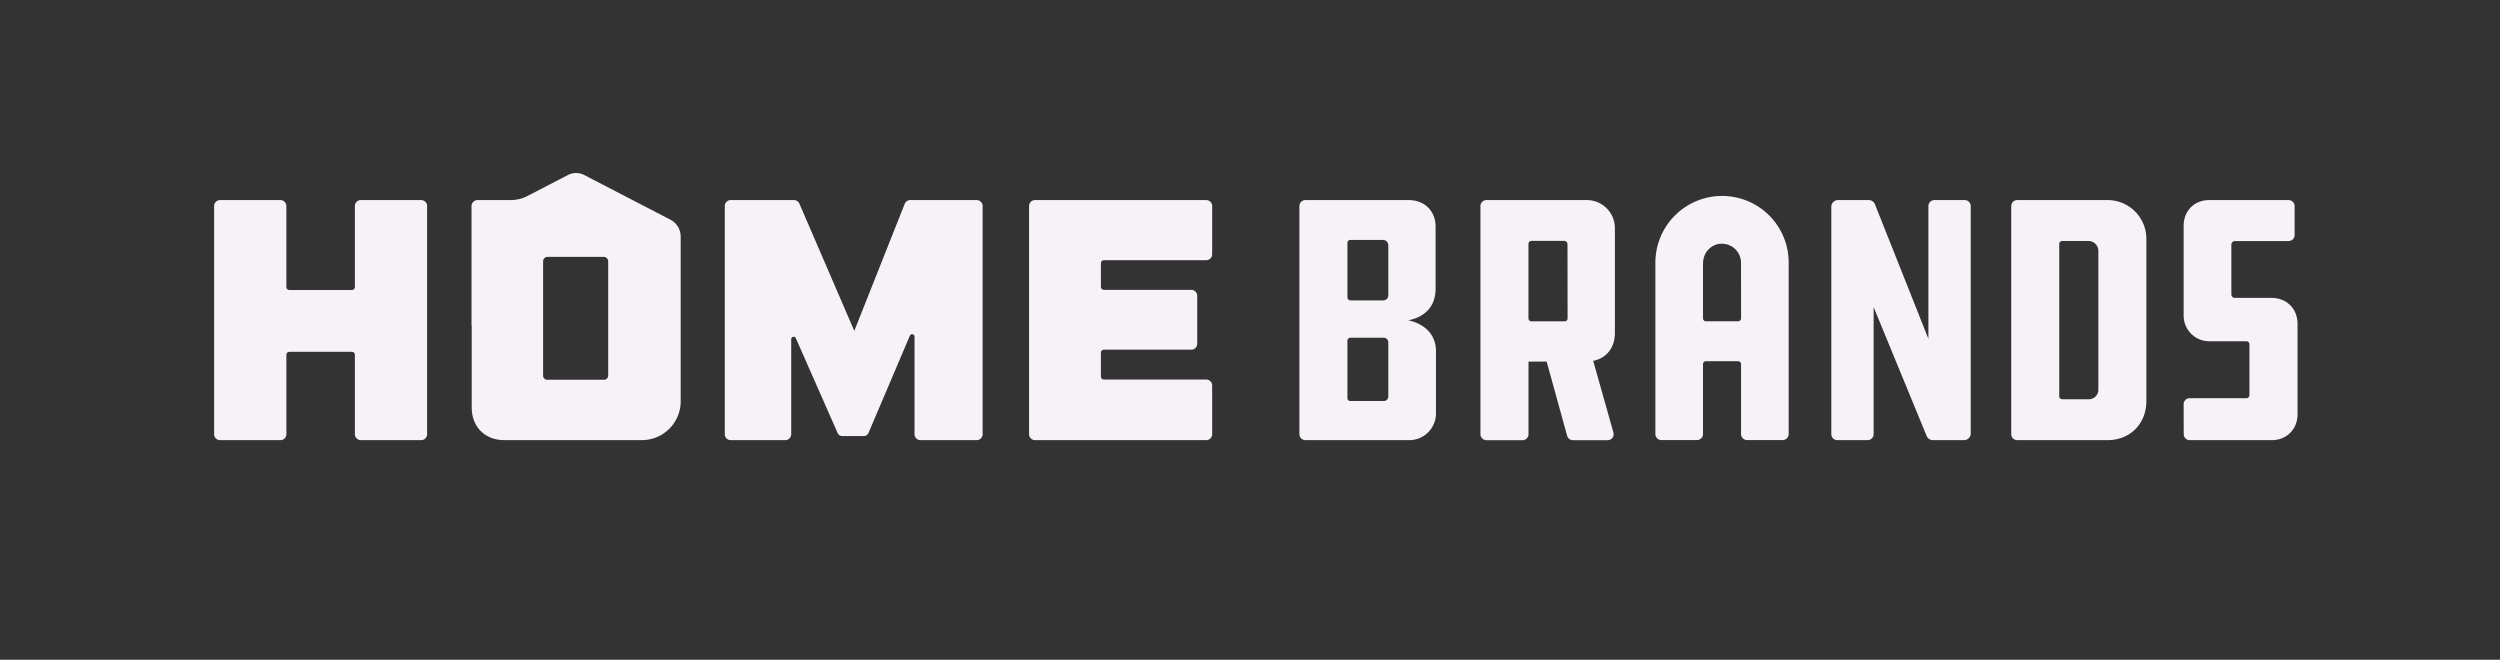
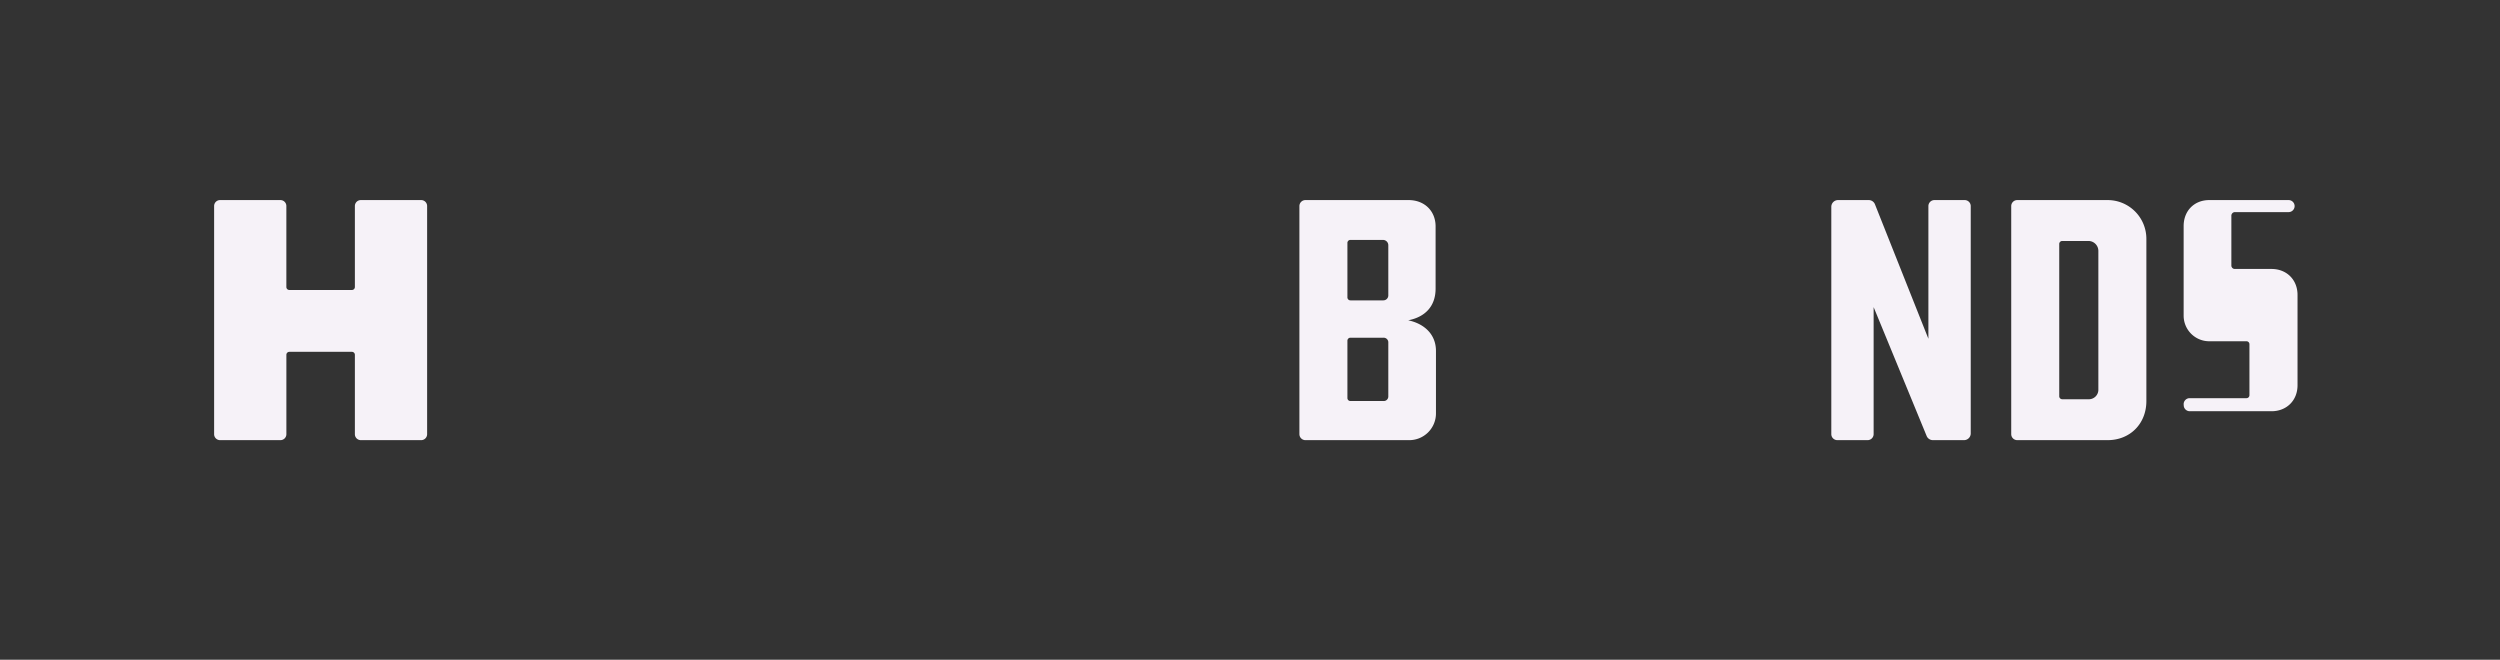
<svg xmlns="http://www.w3.org/2000/svg" id="Layer_1" data-name="Layer 1" viewBox="0 0 1296 342">
  <rect x="0" y="0" width="1296" height="342" fill="#333333" stroke="none" />
  <defs>
    <style>.cls-1{fill:#f6f2f8;}</style>
  </defs>
  <path class="cls-1" d="M218.34,228.17H187.05a3.08,3.08,0,0,1-3.08-3.08V183.92a1.54,1.54,0,0,0-1.53-1.53H150a1.54,1.54,0,0,0-1.54,1.53v41.17a3.08,3.08,0,0,1-3.08,3.08H114.08a3.08,3.08,0,0,1-3.08-3.08V106.8a3.08,3.08,0,0,1,3.08-3.08h31.29a3.08,3.08,0,0,1,3.08,3.08v42a1.54,1.54,0,0,0,1.54,1.53h32.45a1.54,1.54,0,0,0,1.53-1.53v-42a3.08,3.08,0,0,1,3.08-3.08h31.29a3.08,3.08,0,0,1,3.08,3.08V225.09A3.08,3.08,0,0,1,218.34,228.17Z" />
-   <path class="cls-1" d="M410.16,175.84v49.25a3.08,3.08,0,0,1-3.08,3.08H378.8a3.08,3.08,0,0,1-3.08-3.08V106.8a3.08,3.08,0,0,1,3.08-3.08h32.78a3.08,3.08,0,0,1,2.83,1.86l28.46,65.94L469,105.66a3.07,3.07,0,0,1,2.86-1.94H506.3a3.08,3.08,0,0,1,3.09,3.08V225.09a3.08,3.08,0,0,1-3.09,3.08H477.17a3.08,3.08,0,0,1-3.08-3.08V174.53a1.26,1.26,0,0,0-2.42-.5L450.2,224.51a2.53,2.53,0,0,1-2.31,1.53H436.55a2.52,2.52,0,0,1-2.3-1.5l-21.68-49.21A1.26,1.26,0,0,0,410.16,175.84Z" />
-   <path class="cls-1" d="M536.55,103.72h88.76a3.08,3.08,0,0,1,3.08,3.08v25a3.08,3.08,0,0,1-3.08,3.09H572.24a1.53,1.53,0,0,0-1.53,1.53v12.29a1.54,1.54,0,0,0,1.53,1.54h45.32a3.08,3.08,0,0,1,3.08,3.08V178.2a3.08,3.08,0,0,1-3.08,3.08H572.24a1.54,1.54,0,0,0-1.53,1.53v12.4a1.54,1.54,0,0,0,1.53,1.54h53.07a3.08,3.08,0,0,1,3.08,3.08v25.26a3.08,3.08,0,0,1-3.08,3.08H536.55a3.08,3.08,0,0,1-3.08-3.08V106.8A3.08,3.08,0,0,1,536.55,103.72Z" />
  <path class="cls-1" d="M673.61,225.05V106.84a3.12,3.12,0,0,1,3.12-3.12h53.48c8.3,0,14,5.71,14,13.64v32.27c0,9.22-5.53,14.75-14.19,16.41,8.66,1.84,14.38,7.56,14.38,15.86v32.45a13.83,13.83,0,0,1-13.83,13.82H676.73A3.12,3.12,0,0,1,673.61,225.05Zm46.09-97.92a2.77,2.77,0,0,0-2.76-2.76H700.05a1.54,1.54,0,0,0-1.55,1.55v28.24a1.54,1.54,0,0,0,1.55,1.55h17.07a2.57,2.57,0,0,0,2.58-2.58Zm0,50.52a2.42,2.42,0,0,0-2.58-2.58H700.05a1.55,1.55,0,0,0-1.55,1.56v29.71a1.54,1.54,0,0,0,1.55,1.55h17.07a2.37,2.37,0,0,0,2.58-2.39Z" />
-   <path class="cls-1" d="M822.59,103.72a14.56,14.56,0,0,1,14.57,14.56v54.39c0,7.56-4.42,13.09-11.25,14.39L836.4,224.2a3.12,3.12,0,0,1-3,4h-18a3.14,3.14,0,0,1-3-2.29l-10.61-38.46h-9.41v37.63a3.12,3.12,0,0,1-3.12,3.12H770.59a3.13,3.13,0,0,1-3.13-3.12V106.84a3.13,3.13,0,0,1,3.13-3.12Zm-10,23a1.82,1.82,0,0,0-1.48-1.84H793.91a1.56,1.56,0,0,0-1.56,1.56v38.59a1.56,1.56,0,0,0,1.56,1.56h17.25a1.49,1.49,0,0,0,1.48-1.48Z" />
-   <path class="cls-1" d="M917.15,111.68a34.58,34.58,0,0,0-59,24.45V225a3.14,3.14,0,0,0,3.13,3.14H879.7a3.15,3.15,0,0,0,3.14-3.14V188.78a1.55,1.55,0,0,1,1.56-1.55H901a1.56,1.56,0,0,1,1.56,1.55V225a3.12,3.12,0,0,0,3.11,3.14h18.47a3.13,3.13,0,0,0,3.11-3.14V136.13A34.55,34.55,0,0,0,917.15,111.68ZM902.58,165a1.56,1.56,0,0,1-1.56,1.56H884.4a1.55,1.55,0,0,1-1.56-1.56v-7.78s0-.07,0-.11l0-4.71V136.13h.06a10,10,0,0,1,6.49-9.25,8.47,8.47,0,0,1,3.27-.52h.12a9.86,9.86,0,0,1,9.76,9.84h0Z" />
  <path class="cls-1" d="M971.29,159.21v65.84a3.13,3.13,0,0,1-3.13,3.12H952.47a3.12,3.12,0,0,1-3.12-3.12V107.21a3.49,3.49,0,0,1,3.49-3.49h15.9a3.48,3.48,0,0,1,3.24,2.2l27.7,69.7V106.84a3.13,3.13,0,0,1,3.13-3.12h15.69a3.13,3.13,0,0,1,3.13,3.12V224.68a3.49,3.49,0,0,1-3.49,3.49H1002a3.5,3.5,0,0,1-3.23-2.16Z" />
  <path class="cls-1" d="M1092.59,103.72a20.08,20.08,0,0,1,20.09,20.09v84.08c0,11.8-8.48,20.28-20.09,20.28h-46.85a3.12,3.12,0,0,1-3.12-3.12V106.84a3.12,3.12,0,0,1,3.12-3.12Zm-4.8,26.36a5.16,5.16,0,0,0-5.16-5.16h-13.57a1.56,1.56,0,0,0-1.55,1.56v78.94a1.56,1.56,0,0,0,1.55,1.55h13.57a4.93,4.93,0,0,0,5.16-5.16Z" />
-   <path class="cls-1" d="M1132,209.54a3.13,3.13,0,0,1,3.12-3.13h29.33a1.55,1.55,0,0,0,1.66-1.65V178.57a1.55,1.55,0,0,0-1.66-1.66h-19.17A13.27,13.27,0,0,1,1132,163.64V117.18c0-7.93,5.53-13.46,13.28-13.46h41.12a3.13,3.13,0,0,1,3.13,3.12v15a3.13,3.13,0,0,1-3.13,3.12h-28a1.88,1.88,0,0,0-1.66,2v25.81a1.78,1.78,0,0,0,1.66,1.66h19.18c7.75,0,13.46,5.53,13.46,13.46v46.83c0,7.93-5.71,13.46-13.46,13.46h-42.42a3.12,3.12,0,0,1-3.12-3.12Z" />
-   <path class="cls-1" d="M347.51,113.87,302.85,90.72a9.16,9.16,0,0,0-8.43,0l-21.09,10.94a18.79,18.79,0,0,1-8.49,2.06H247.57a3.13,3.13,0,0,0-3.13,3.16v61.78h.1v42.56c0,10.09,6.85,16.94,16.94,16.94h71.27a20.13,20.13,0,0,0,20.12-20.11v-85.4A9.88,9.88,0,0,0,347.51,113.87Zm-32.22,81a2.2,2.2,0,0,1-2.35,2H283.55a2.11,2.11,0,0,1-2-2V135.53a2.37,2.37,0,0,1,2-2.38h29.39a2.39,2.39,0,0,1,2.35,2.38Z" />
+   <path class="cls-1" d="M1132,209.54a3.13,3.13,0,0,1,3.12-3.13h29.33a1.55,1.55,0,0,0,1.66-1.65V178.57a1.55,1.55,0,0,0-1.66-1.66h-19.17A13.27,13.27,0,0,1,1132,163.64V117.18c0-7.93,5.53-13.46,13.28-13.46h41.12a3.13,3.13,0,0,1,3.13,3.12a3.13,3.13,0,0,1-3.13,3.12h-28a1.88,1.88,0,0,0-1.66,2v25.81a1.78,1.78,0,0,0,1.66,1.66h19.18c7.75,0,13.46,5.53,13.46,13.46v46.83c0,7.93-5.71,13.46-13.46,13.46h-42.42a3.12,3.12,0,0,1-3.12-3.12Z" />
</svg>